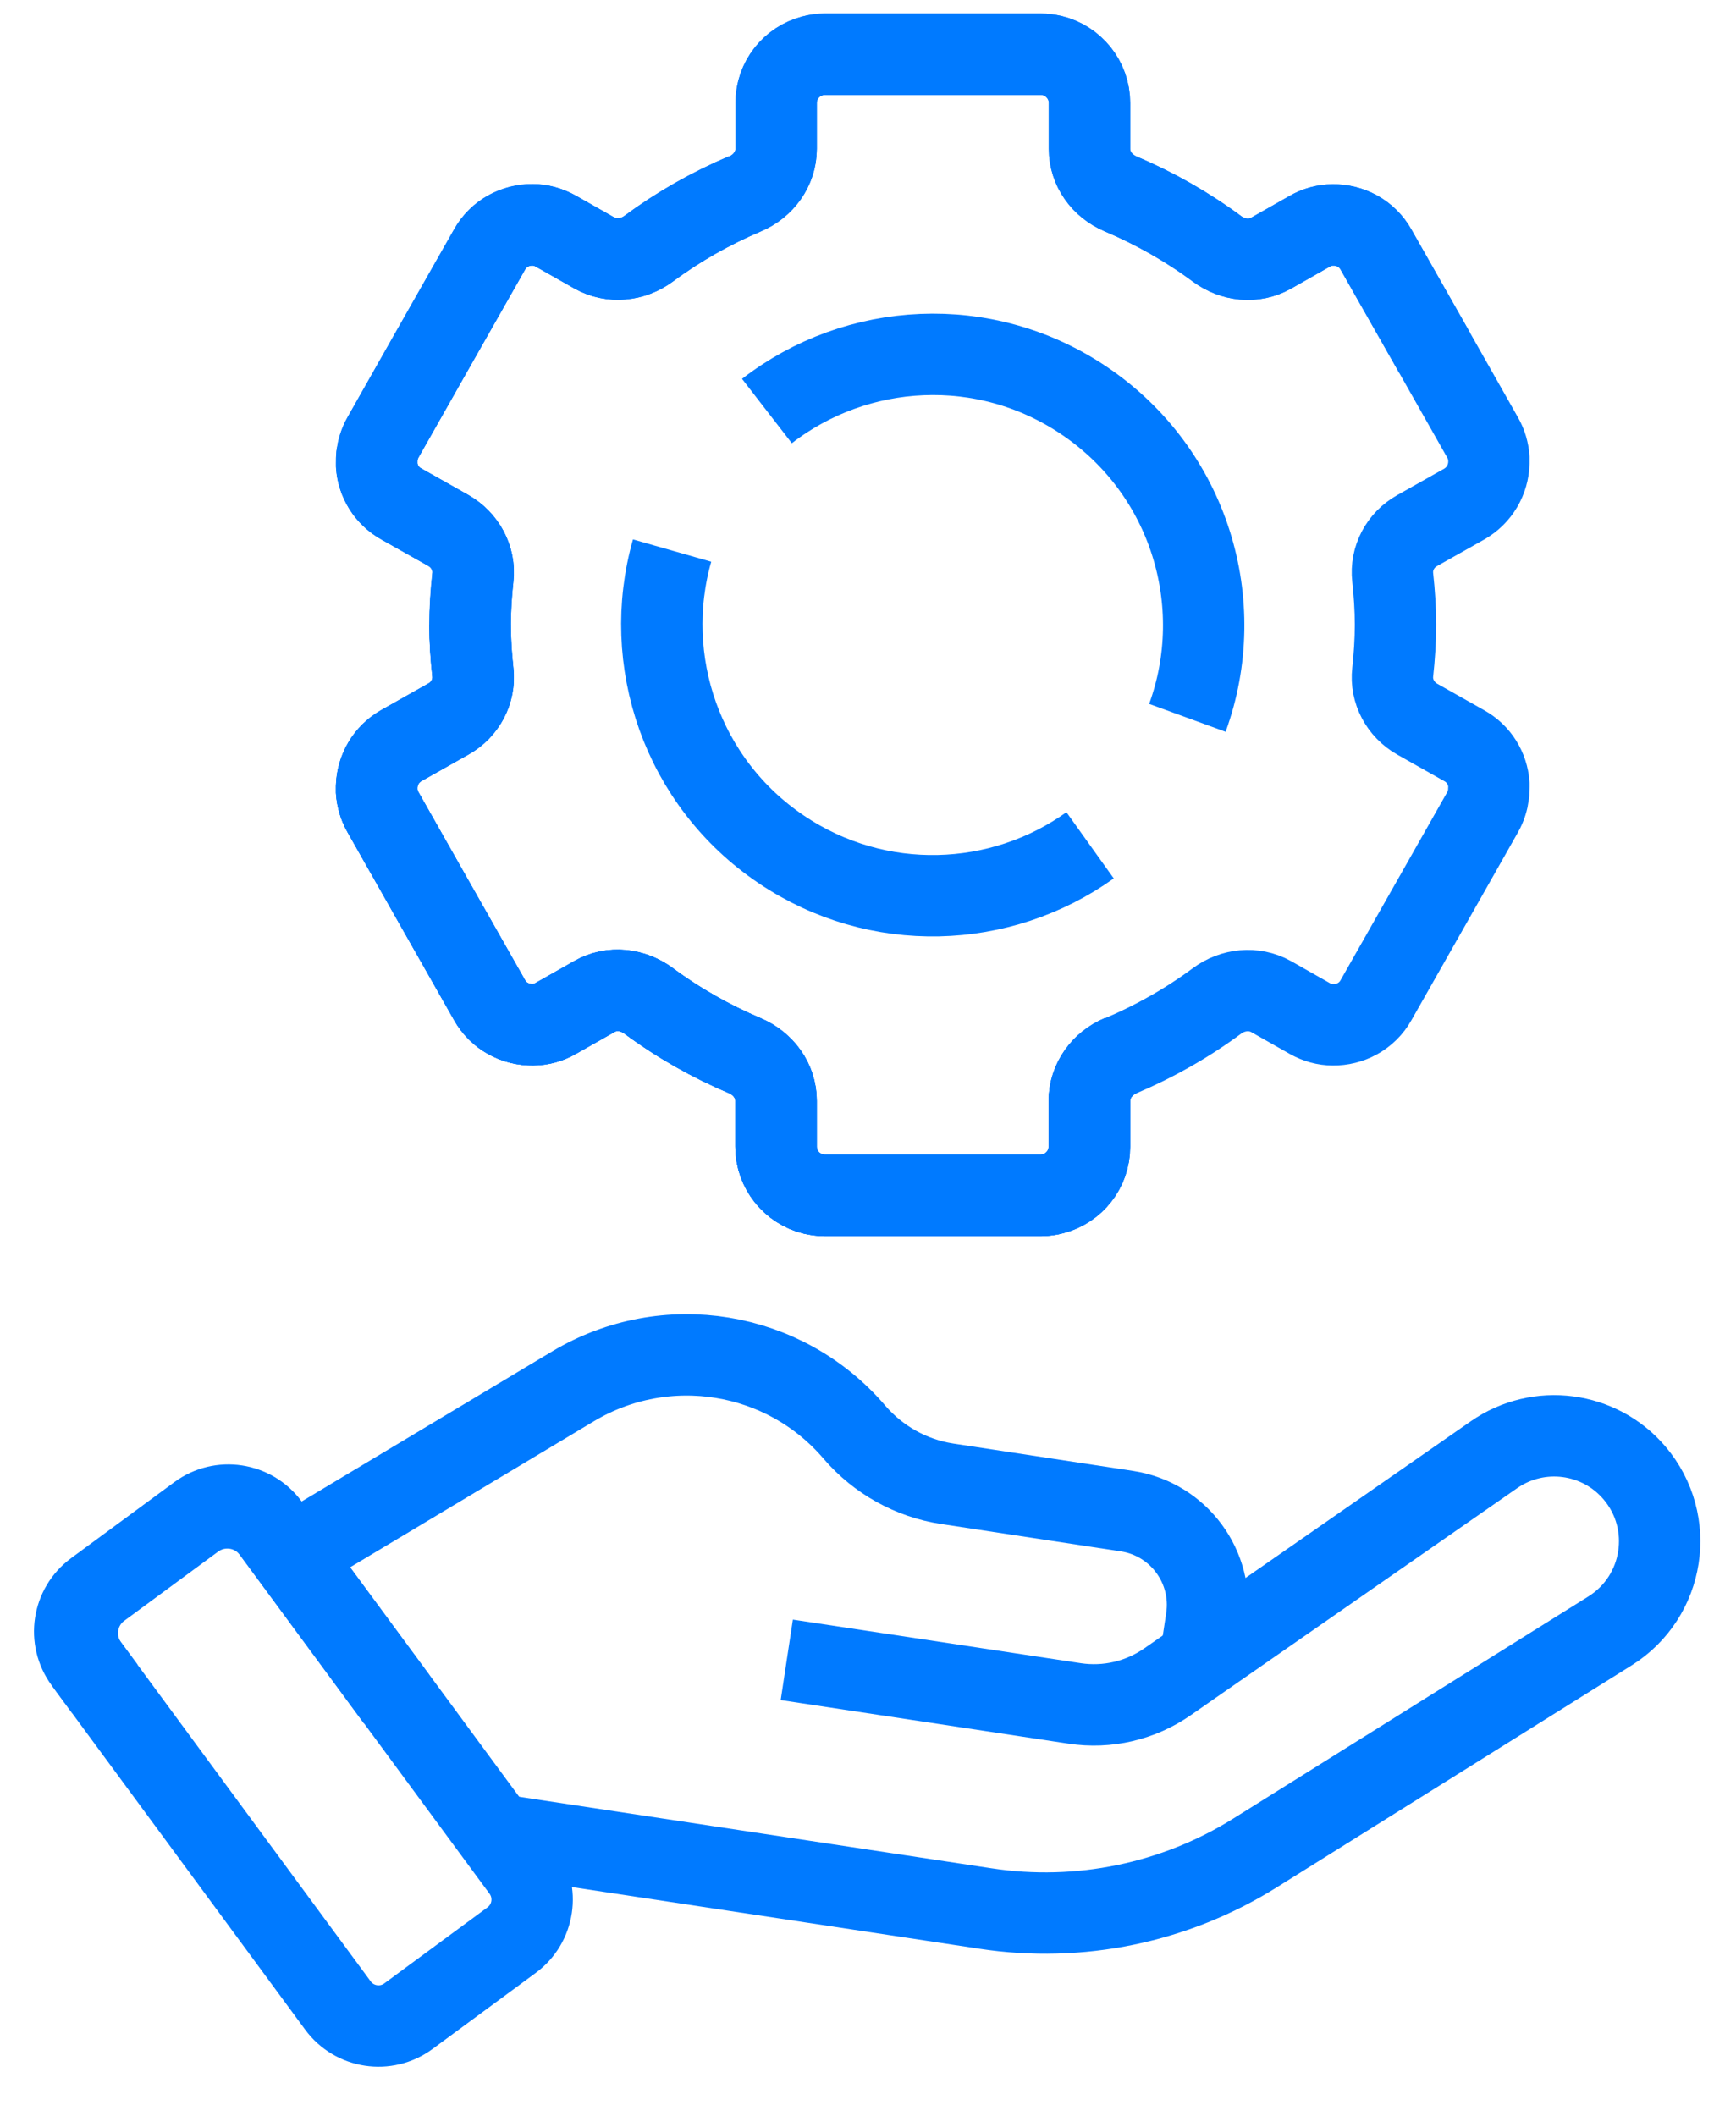
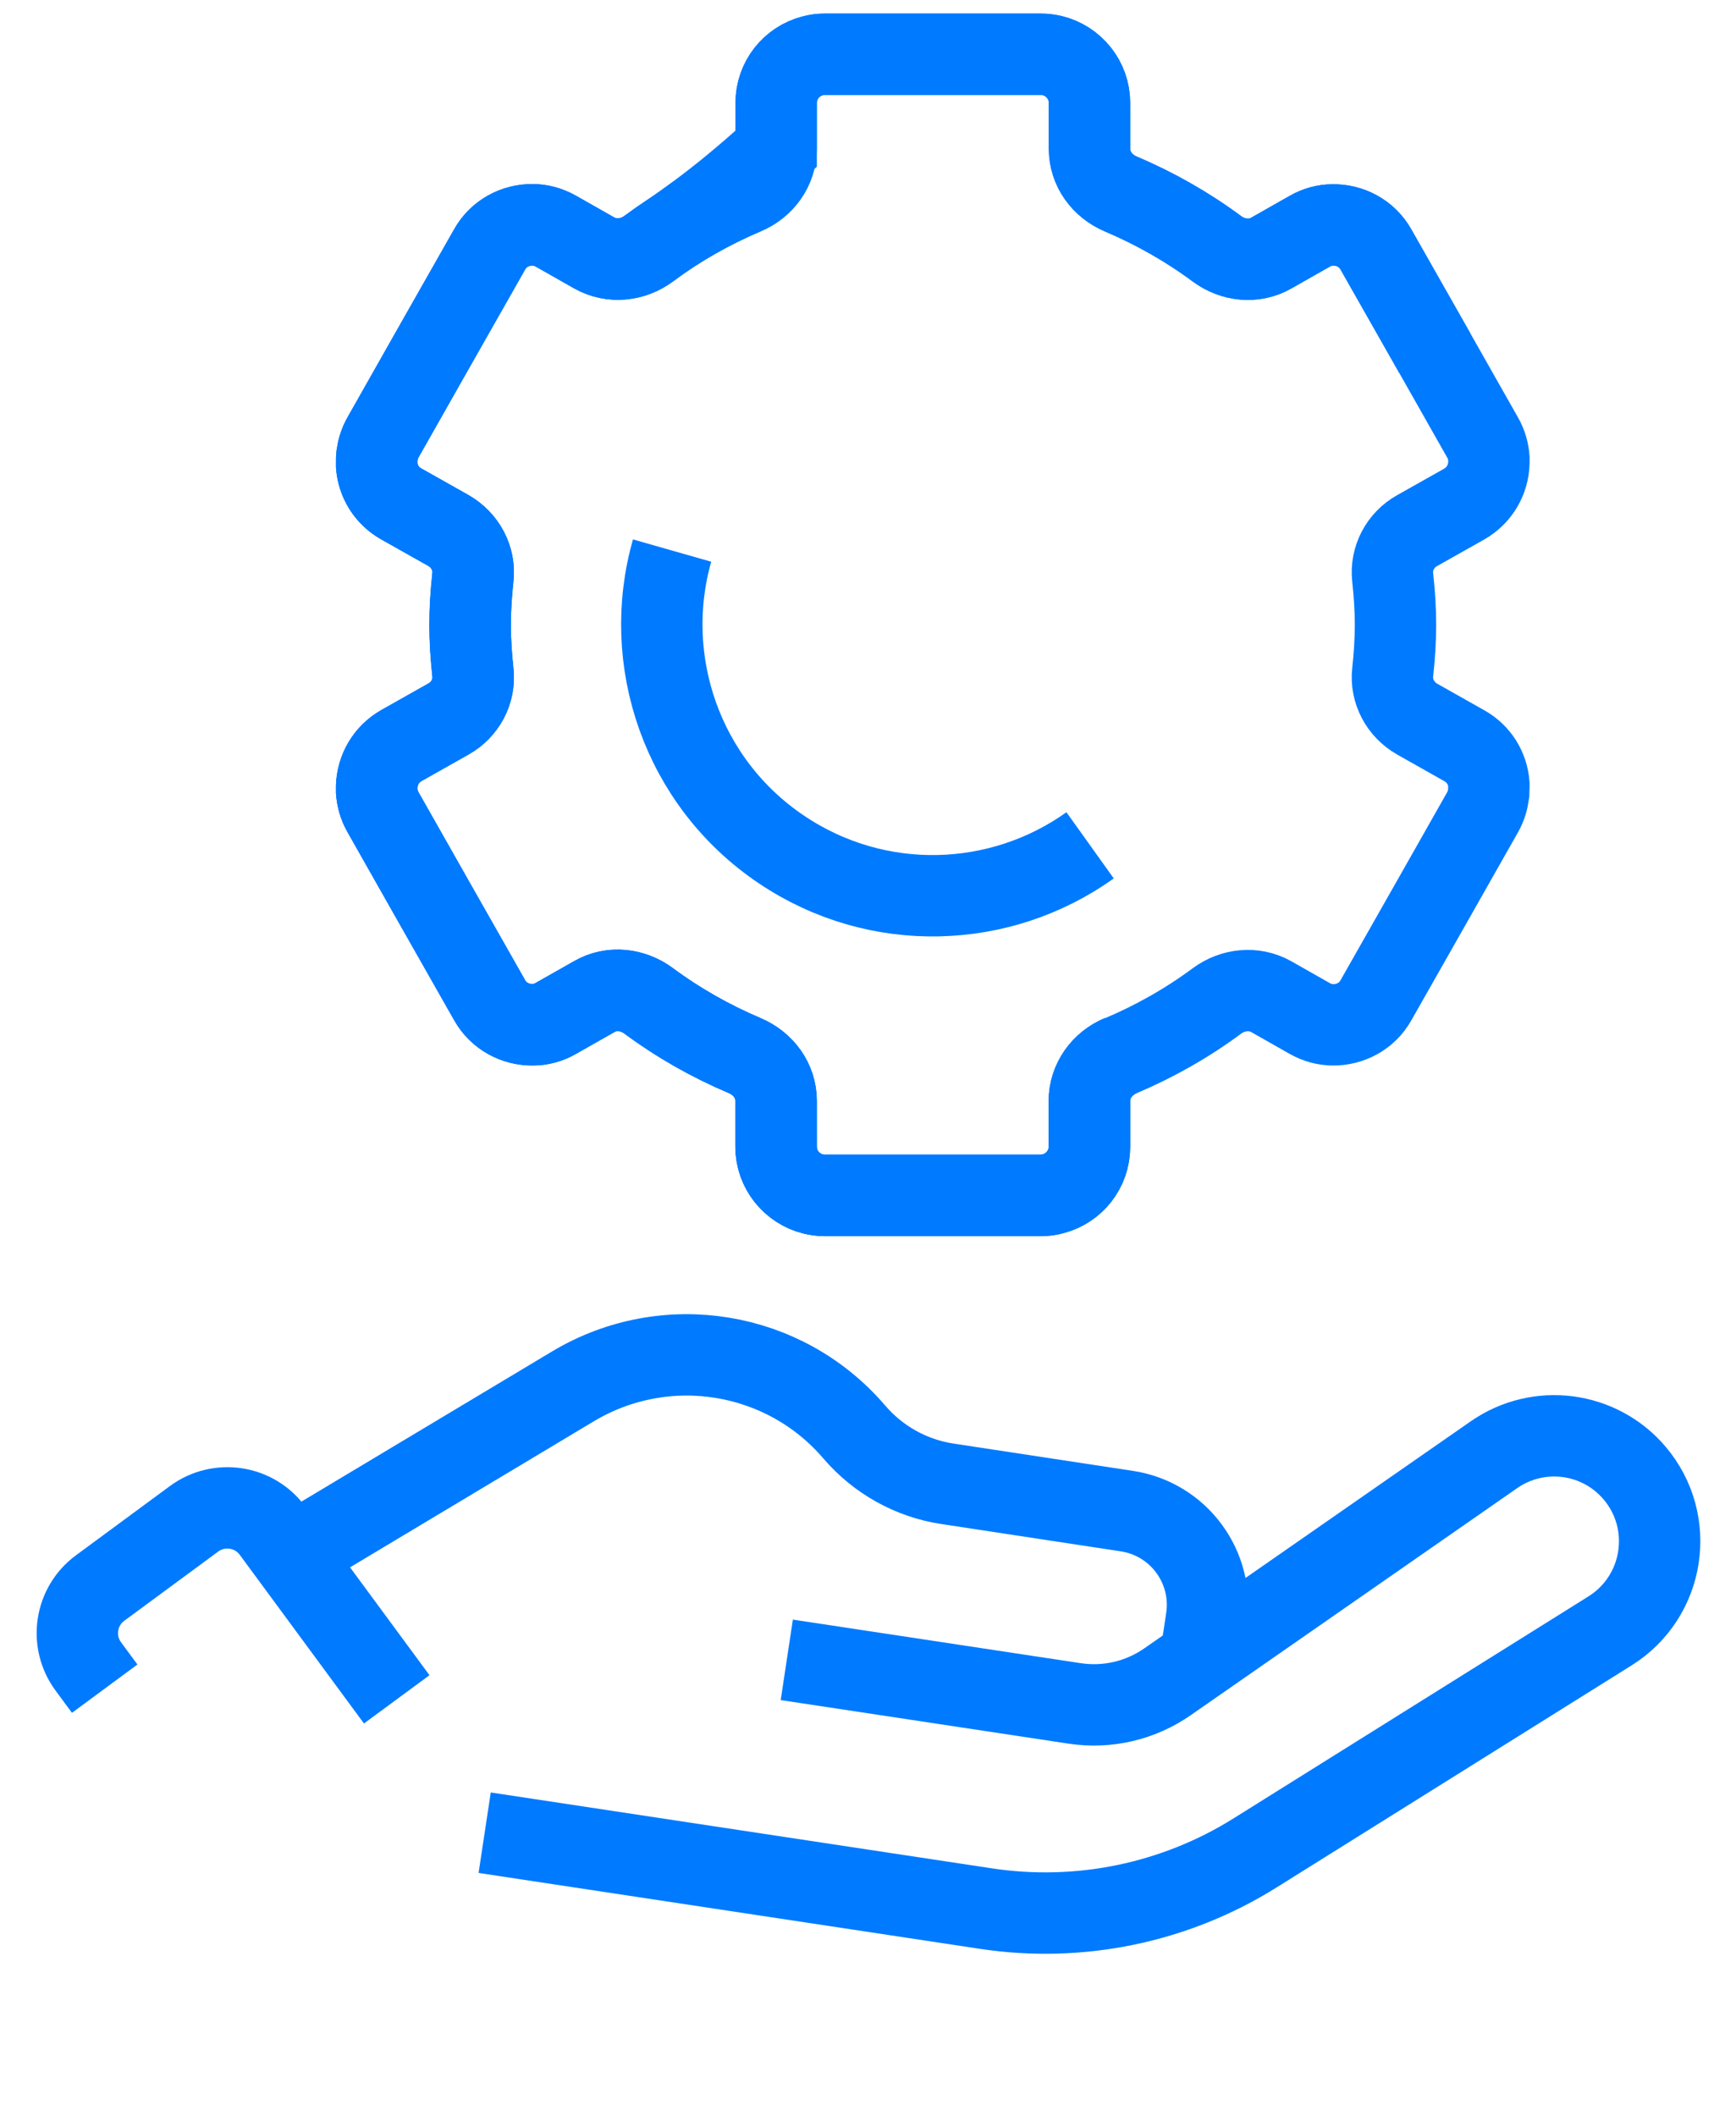
<svg xmlns="http://www.w3.org/2000/svg" width="32" height="39" viewBox="0 0 32 39" fill="none">
  <path d="M5.617 28.515L10.565 25.551C12.272 24.531 14.463 24.889 15.751 26.399C16.19 26.909 16.796 27.247 17.457 27.348L20.775 27.853C21.729 28 22.38 28.888 22.239 29.837L22.128 30.575" stroke="#007AFF" stroke-width="1.5" stroke-miterlimit="10" />
  <path d="M8.934 33.78L18.168 35.178C19.895 35.441 21.662 35.077 23.142 34.148L29.68 30.059C30.685 29.427 30.897 28.054 30.13 27.15C29.483 26.388 28.363 26.241 27.54 26.812L21.521 30.998C21.021 31.346 20.41 31.488 19.809 31.397L14.503 30.594" stroke="#007AFF" stroke-width="1.5" stroke-miterlimit="10" />
-   <path d="M9.628 34.461L4.957 28.119C4.653 27.706 4.071 27.618 3.658 27.922L1.756 29.323C1.342 29.628 1.254 30.209 1.558 30.622L6.229 36.965C6.533 37.378 7.115 37.466 7.528 37.162L9.431 35.76C9.844 35.456 9.932 34.875 9.628 34.461Z" stroke="#007AFF" stroke-width="1.5" stroke-miterlimit="10" />
  <path d="M1.93 31.125L1.628 30.716C1.289 30.257 1.385 29.605 1.85 29.267L3.576 27.995C4.036 27.656 4.687 27.752 5.026 28.217L7.313 31.322" stroke="#007AFF" stroke-width="1.5" stroke-miterlimit="10" />
  <path d="M25.723 11.517C25.723 11.219 25.703 10.932 25.672 10.644C25.632 10.29 25.814 9.952 26.122 9.78L26.99 9.291C27.273 9.129 27.435 8.841 27.445 8.533C27.445 8.503 27.445 8.478 27.445 8.447C27.435 8.316 27.399 8.185 27.329 8.064L26.445 6.504L25.364 4.6C25.198 4.302 24.885 4.141 24.567 4.146C24.42 4.146 24.274 4.186 24.143 4.262L23.431 4.666C23.113 4.847 22.724 4.802 22.431 4.585C21.886 4.181 21.29 3.843 20.659 3.575C20.315 3.429 20.083 3.111 20.083 2.742V1.899C20.083 1.475 19.79 1.121 19.396 1.025C19.331 1.01 19.26 1 19.184 1H15.201C15.125 1 15.049 1.01 14.978 1.03C14.59 1.131 14.307 1.48 14.307 1.899V2.742C14.307 3.111 14.07 3.434 13.731 3.575C13.1 3.843 12.504 4.181 11.959 4.585C11.666 4.802 11.277 4.842 10.959 4.666L10.247 4.262C10.111 4.186 9.965 4.146 9.823 4.146C9.505 4.141 9.192 4.302 9.026 4.6L7.945 6.504L7.061 8.064C7.001 8.17 6.966 8.286 6.95 8.402C6.945 8.447 6.945 8.488 6.945 8.533C6.945 8.548 6.945 8.564 6.945 8.579C6.966 8.867 7.127 9.139 7.4 9.291L8.268 9.78C8.576 9.957 8.758 10.295 8.718 10.644C8.687 10.932 8.667 11.225 8.667 11.517C8.667 11.815 8.687 12.103 8.718 12.391C8.758 12.744 8.576 13.082 8.268 13.254L7.4 13.744C7.117 13.905 6.955 14.193 6.945 14.501C6.945 14.532 6.945 14.557 6.945 14.587C6.955 14.718 6.991 14.85 7.061 14.971L7.945 16.531L9.026 18.435C9.192 18.733 9.505 18.894 9.823 18.889C9.97 18.889 10.116 18.849 10.247 18.773L10.959 18.369C11.277 18.187 11.666 18.233 11.959 18.45C12.504 18.854 13.1 19.192 13.731 19.459C14.075 19.606 14.307 19.924 14.307 20.293V21.136C14.307 21.56 14.6 21.913 14.994 22.009C15.059 22.024 15.13 22.035 15.206 22.035H19.189C19.265 22.035 19.341 22.024 19.412 22.004C19.8 21.903 20.083 21.555 20.083 21.136V20.293C20.083 19.924 20.32 19.601 20.659 19.459C21.29 19.192 21.886 18.854 22.431 18.45C22.724 18.233 23.113 18.192 23.431 18.369L24.143 18.773C24.279 18.849 24.425 18.889 24.567 18.889C24.885 18.894 25.198 18.733 25.364 18.435L26.445 16.531L27.329 14.971C27.389 14.865 27.424 14.749 27.44 14.633C27.44 14.587 27.445 14.547 27.445 14.501C27.445 14.486 27.445 14.471 27.445 14.456C27.424 14.168 27.263 13.895 26.99 13.744L26.122 13.254C25.814 13.078 25.632 12.739 25.672 12.391C25.703 12.103 25.723 11.81 25.723 11.517Z" stroke="#007AFF" stroke-width="1.5" stroke-miterlimit="10" />
-   <path d="M26.445 6.504L25.364 4.6C25.198 4.302 24.885 4.141 24.567 4.146C24.42 4.146 24.274 4.186 24.143 4.262L23.431 4.666C23.113 4.847 22.724 4.802 22.431 4.585C21.886 4.181 21.29 3.843 20.659 3.575C20.315 3.429 20.083 3.111 20.083 2.742V1.899C20.083 1.475 19.79 1.121 19.396 1.025C19.331 1.01 19.26 1 19.184 1H15.201C15.125 1 15.049 1.01 14.978 1.03C14.59 1.131 14.307 1.48 14.307 1.899V2.742C14.307 3.111 14.07 3.434 13.731 3.575C13.1 3.843 12.504 4.181 11.959 4.585C11.666 4.802 11.277 4.842 10.959 4.666L10.247 4.262C10.111 4.186 9.965 4.146 9.823 4.146C9.505 4.141 9.192 4.302 9.026 4.6L7.945 6.504L7.061 8.064C7.001 8.17 6.966 8.286 6.95 8.402C6.945 8.447 6.945 8.488 6.945 8.533C6.945 8.548 6.945 8.564 6.945 8.579C6.966 8.867 7.127 9.139 7.4 9.291L8.268 9.78C8.576 9.957 8.758 10.295 8.718 10.644C8.687 10.932 8.667 11.225 8.667 11.517C8.667 11.815 8.687 12.103 8.718 12.391C8.758 12.744 8.576 13.082 8.268 13.254L7.4 13.744C7.117 13.905 6.955 14.193 6.945 14.501C6.945 14.532 6.945 14.557 6.945 14.587C6.955 14.718 6.991 14.85 7.061 14.971L7.945 16.531L9.026 18.435C9.192 18.733 9.505 18.894 9.823 18.889C9.97 18.889 10.116 18.849 10.247 18.773L10.959 18.369C11.277 18.187 11.666 18.233 11.959 18.45C12.504 18.854 13.1 19.192 13.731 19.459C14.075 19.606 14.307 19.924 14.307 20.293V21.136C14.307 21.56 14.6 21.913 14.994 22.009C15.059 22.024 15.13 22.035 15.206 22.035H19.189C19.265 22.035 19.341 22.024 19.412 22.004C19.8 21.903 20.083 21.555 20.083 21.136V20.293C20.083 19.924 20.32 19.601 20.659 19.459" stroke="#007AFF" stroke-width="1.5" stroke-miterlimit="10" />
+   <path d="M26.445 6.504L25.364 4.6C25.198 4.302 24.885 4.141 24.567 4.146C24.42 4.146 24.274 4.186 24.143 4.262L23.431 4.666C23.113 4.847 22.724 4.802 22.431 4.585C21.886 4.181 21.29 3.843 20.659 3.575C20.315 3.429 20.083 3.111 20.083 2.742V1.899C20.083 1.475 19.79 1.121 19.396 1.025C19.331 1.01 19.26 1 19.184 1H15.201C15.125 1 15.049 1.01 14.978 1.03C14.59 1.131 14.307 1.48 14.307 1.899V2.742C13.1 3.843 12.504 4.181 11.959 4.585C11.666 4.802 11.277 4.842 10.959 4.666L10.247 4.262C10.111 4.186 9.965 4.146 9.823 4.146C9.505 4.141 9.192 4.302 9.026 4.6L7.945 6.504L7.061 8.064C7.001 8.17 6.966 8.286 6.95 8.402C6.945 8.447 6.945 8.488 6.945 8.533C6.945 8.548 6.945 8.564 6.945 8.579C6.966 8.867 7.127 9.139 7.4 9.291L8.268 9.78C8.576 9.957 8.758 10.295 8.718 10.644C8.687 10.932 8.667 11.225 8.667 11.517C8.667 11.815 8.687 12.103 8.718 12.391C8.758 12.744 8.576 13.082 8.268 13.254L7.4 13.744C7.117 13.905 6.955 14.193 6.945 14.501C6.945 14.532 6.945 14.557 6.945 14.587C6.955 14.718 6.991 14.85 7.061 14.971L7.945 16.531L9.026 18.435C9.192 18.733 9.505 18.894 9.823 18.889C9.97 18.889 10.116 18.849 10.247 18.773L10.959 18.369C11.277 18.187 11.666 18.233 11.959 18.45C12.504 18.854 13.1 19.192 13.731 19.459C14.075 19.606 14.307 19.924 14.307 20.293V21.136C14.307 21.56 14.6 21.913 14.994 22.009C15.059 22.024 15.13 22.035 15.206 22.035H19.189C19.265 22.035 19.341 22.024 19.412 22.004C19.8 21.903 20.083 21.555 20.083 21.136V20.293C20.083 19.924 20.32 19.601 20.659 19.459" stroke="#007AFF" stroke-width="1.5" stroke-miterlimit="10" />
  <path d="M13.727 3.57C13.096 3.838 12.501 4.176 11.955 4.58C11.662 4.797 11.274 4.838 10.955 4.661L10.243 4.257C10.107 4.181 9.961 4.141 9.819 4.141C9.501 4.136 9.188 4.297 9.022 4.595L7.941 6.499L7.058 8.059C6.997 8.165 6.962 8.281 6.946 8.397C6.941 8.443 6.941 8.483 6.941 8.529C6.941 8.544 6.941 8.559 6.941 8.574C6.962 8.862 7.123 9.134 7.396 9.286L8.264 9.776C8.572 9.952 8.754 10.291 8.714 10.639C8.683 10.927 8.663 11.22 8.663 11.513C8.663 11.81 8.683 12.098 8.714 12.386C8.754 12.739 8.572 13.078 8.264 13.249L7.396 13.739C7.113 13.901 6.952 14.189 6.941 14.497C6.941 14.527 6.941 14.552 6.941 14.582C6.952 14.714 6.987 14.845 7.058 14.966L7.941 16.526L9.022 18.43C9.188 18.728 9.501 18.889 9.819 18.884C9.966 18.884 10.112 18.844 10.243 18.768L10.955 18.364C11.274 18.182 11.662 18.228 11.955 18.445C12.501 18.849 13.096 19.187 13.727 19.455C14.071 19.601 14.303 19.919 14.303 20.288V21.131C14.303 21.555 14.596 21.909 14.99 22.005C15.055 22.02 15.126 22.03 15.202 22.03H19.186C19.261 22.03 19.337 22.02 19.408 22C19.796 21.899 20.079 21.55 20.079 21.131V20.288C20.079 19.919 20.317 19.596 20.655 19.455" stroke="#007AFF" stroke-width="1.5" stroke-miterlimit="10" />
-   <path d="M8.663 11.516C8.663 11.813 8.683 12.101 8.714 12.389C8.754 12.743 8.572 13.081 8.264 13.252L7.396 13.742C7.113 13.904 6.952 14.192 6.941 14.5C6.941 14.53 6.941 14.555 6.941 14.585C6.952 14.717 6.987 14.848 7.058 14.969L7.941 16.529L9.022 18.433C9.188 18.731 9.501 18.892 9.819 18.887C9.966 18.887 10.112 18.847 10.243 18.771L10.955 18.367C11.274 18.186 11.662 18.231 11.955 18.448C12.501 18.852 13.096 19.19 13.727 19.458C14.071 19.604 14.303 19.922 14.303 20.291V21.134C14.303 21.558 14.596 21.912 14.99 22.008C15.055 22.023 15.126 22.033 15.202 22.033H19.186C19.261 22.033 19.337 22.023 19.408 22.003C19.796 21.902 20.079 21.553 20.079 21.134V20.291C20.079 19.922 20.317 19.599 20.655 19.458" stroke="#007AFF" stroke-width="1.5" stroke-miterlimit="10" />
  <path d="M20.094 15.581C18.448 16.758 16.181 16.854 14.403 15.657C12.566 14.42 11.813 12.168 12.389 10.148" stroke="#007AFF" stroke-width="1.5" stroke-miterlimit="10" />
-   <path d="M14.137 7.576C15.793 6.294 18.151 6.147 19.984 7.384C21.927 8.692 22.655 11.126 21.887 13.231" stroke="#007AFF" stroke-width="1.5" stroke-miterlimit="10" />
</svg>